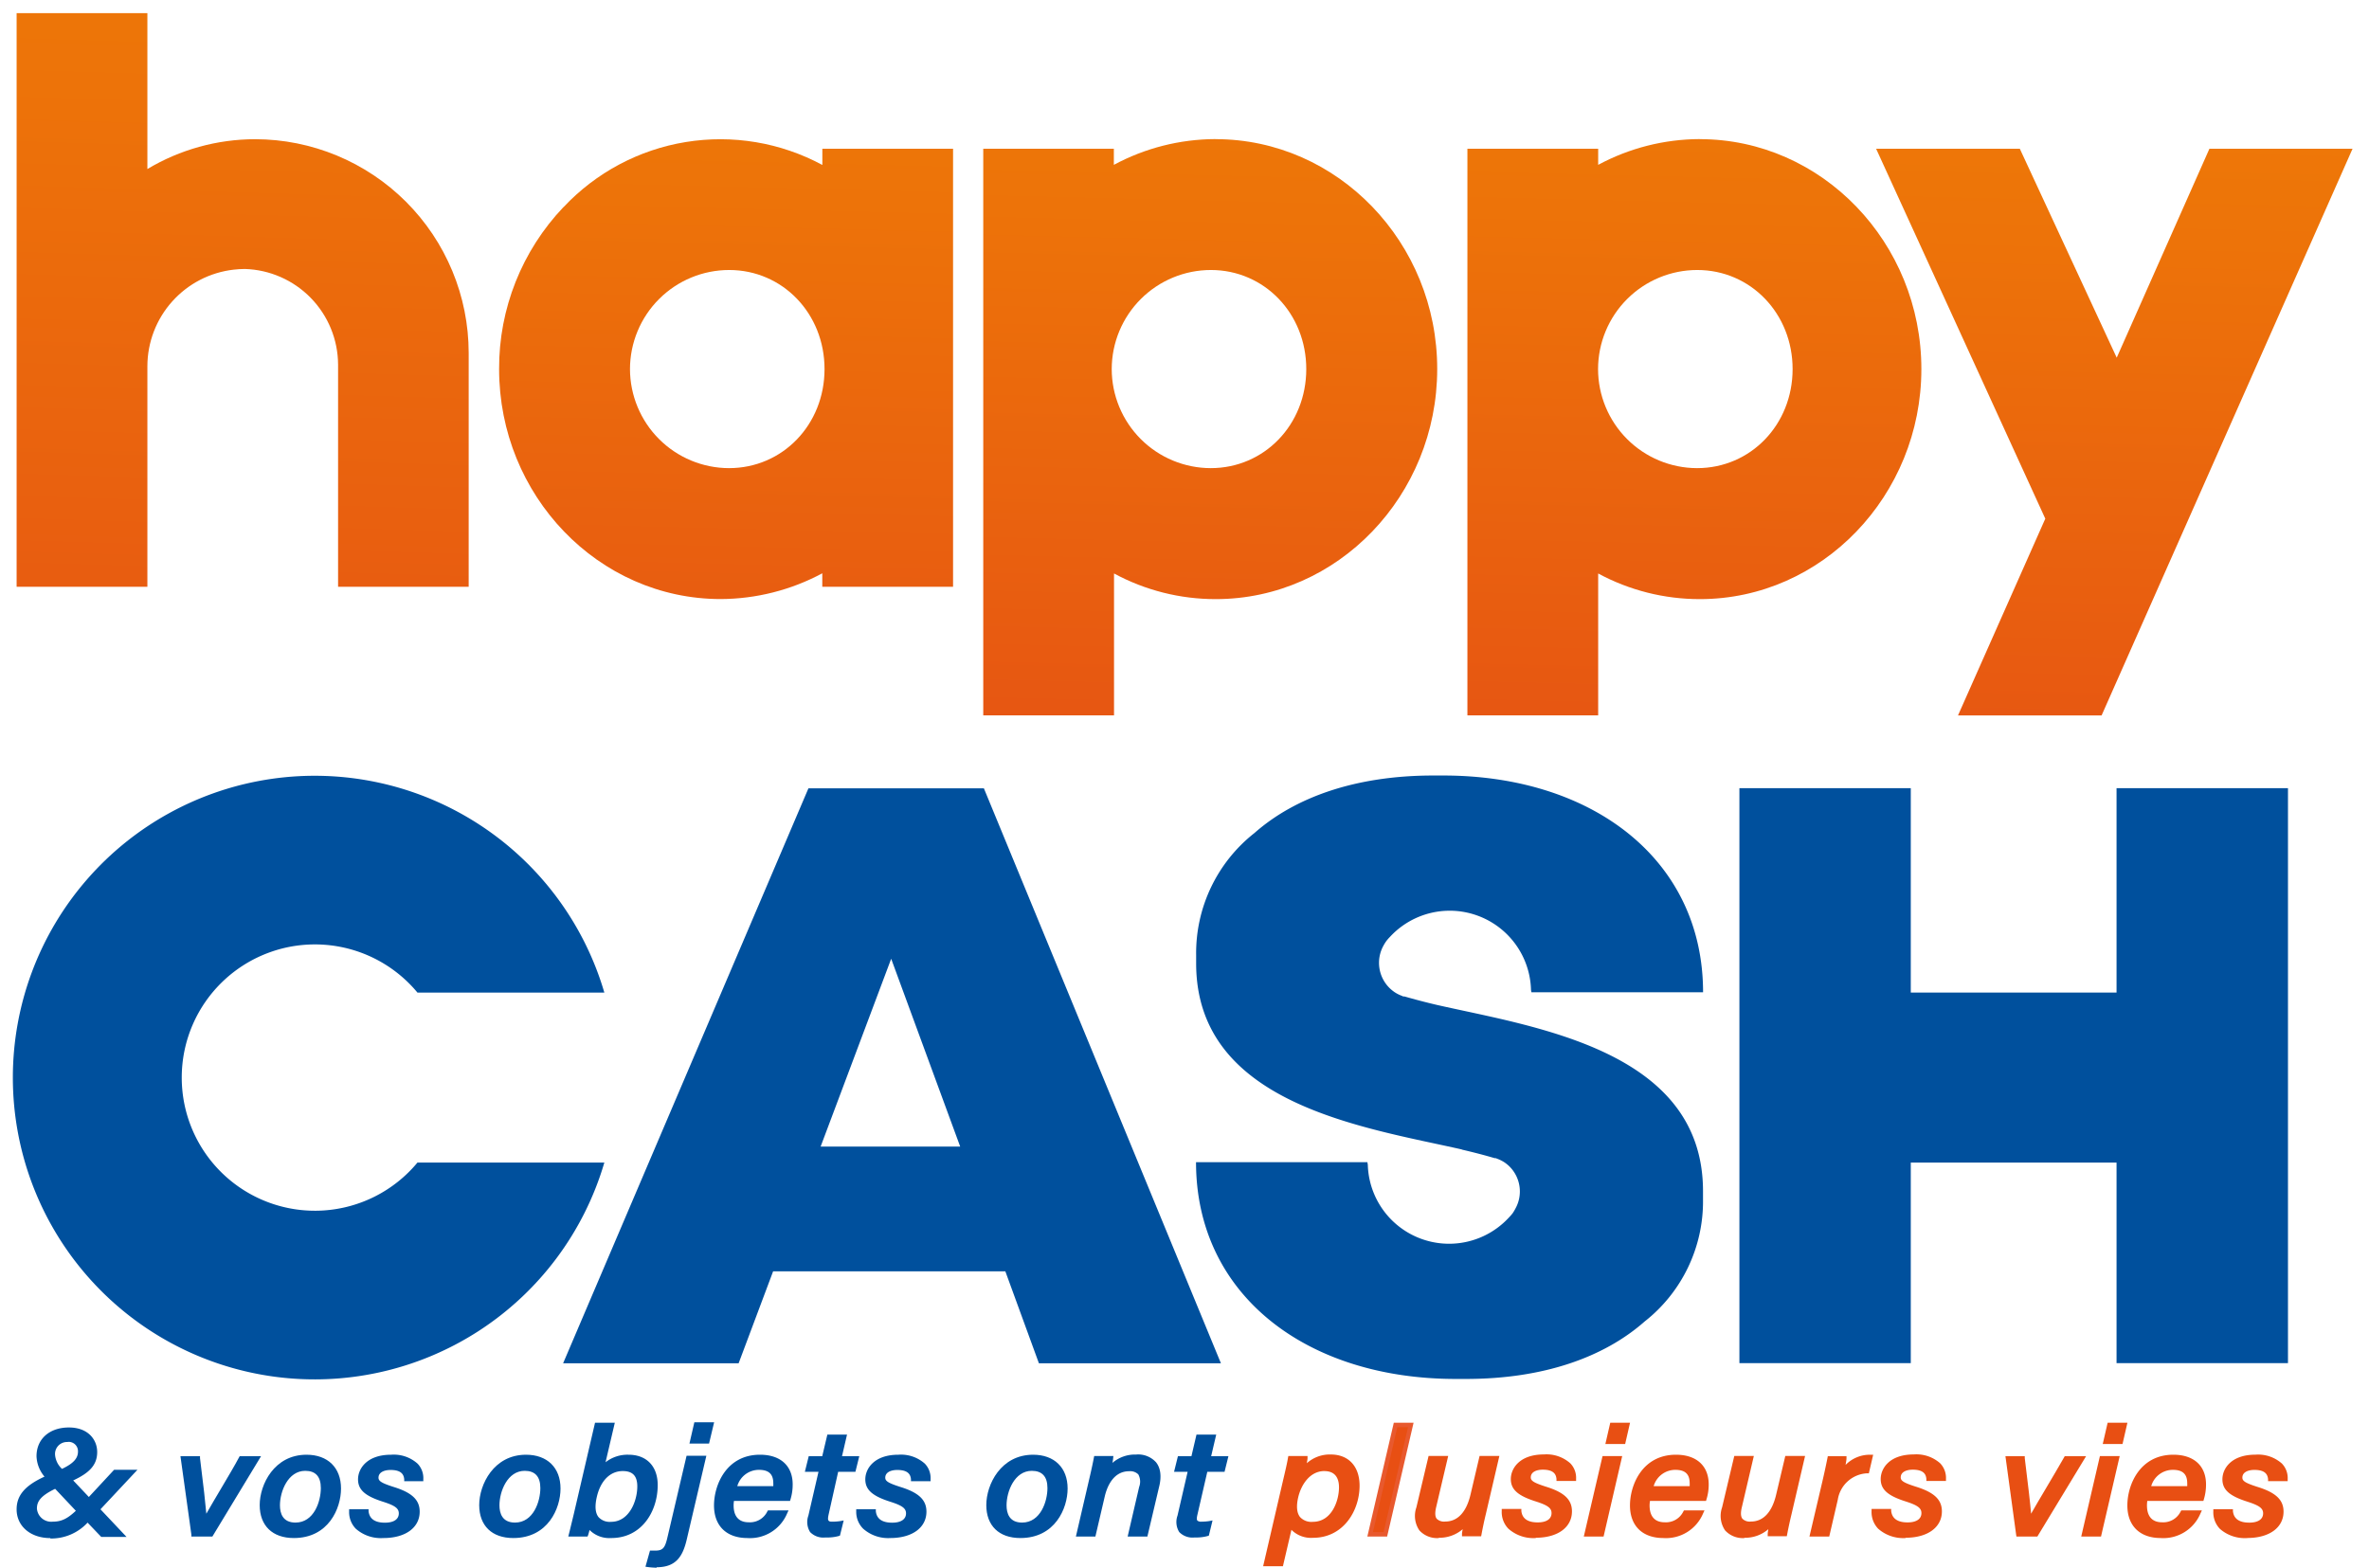
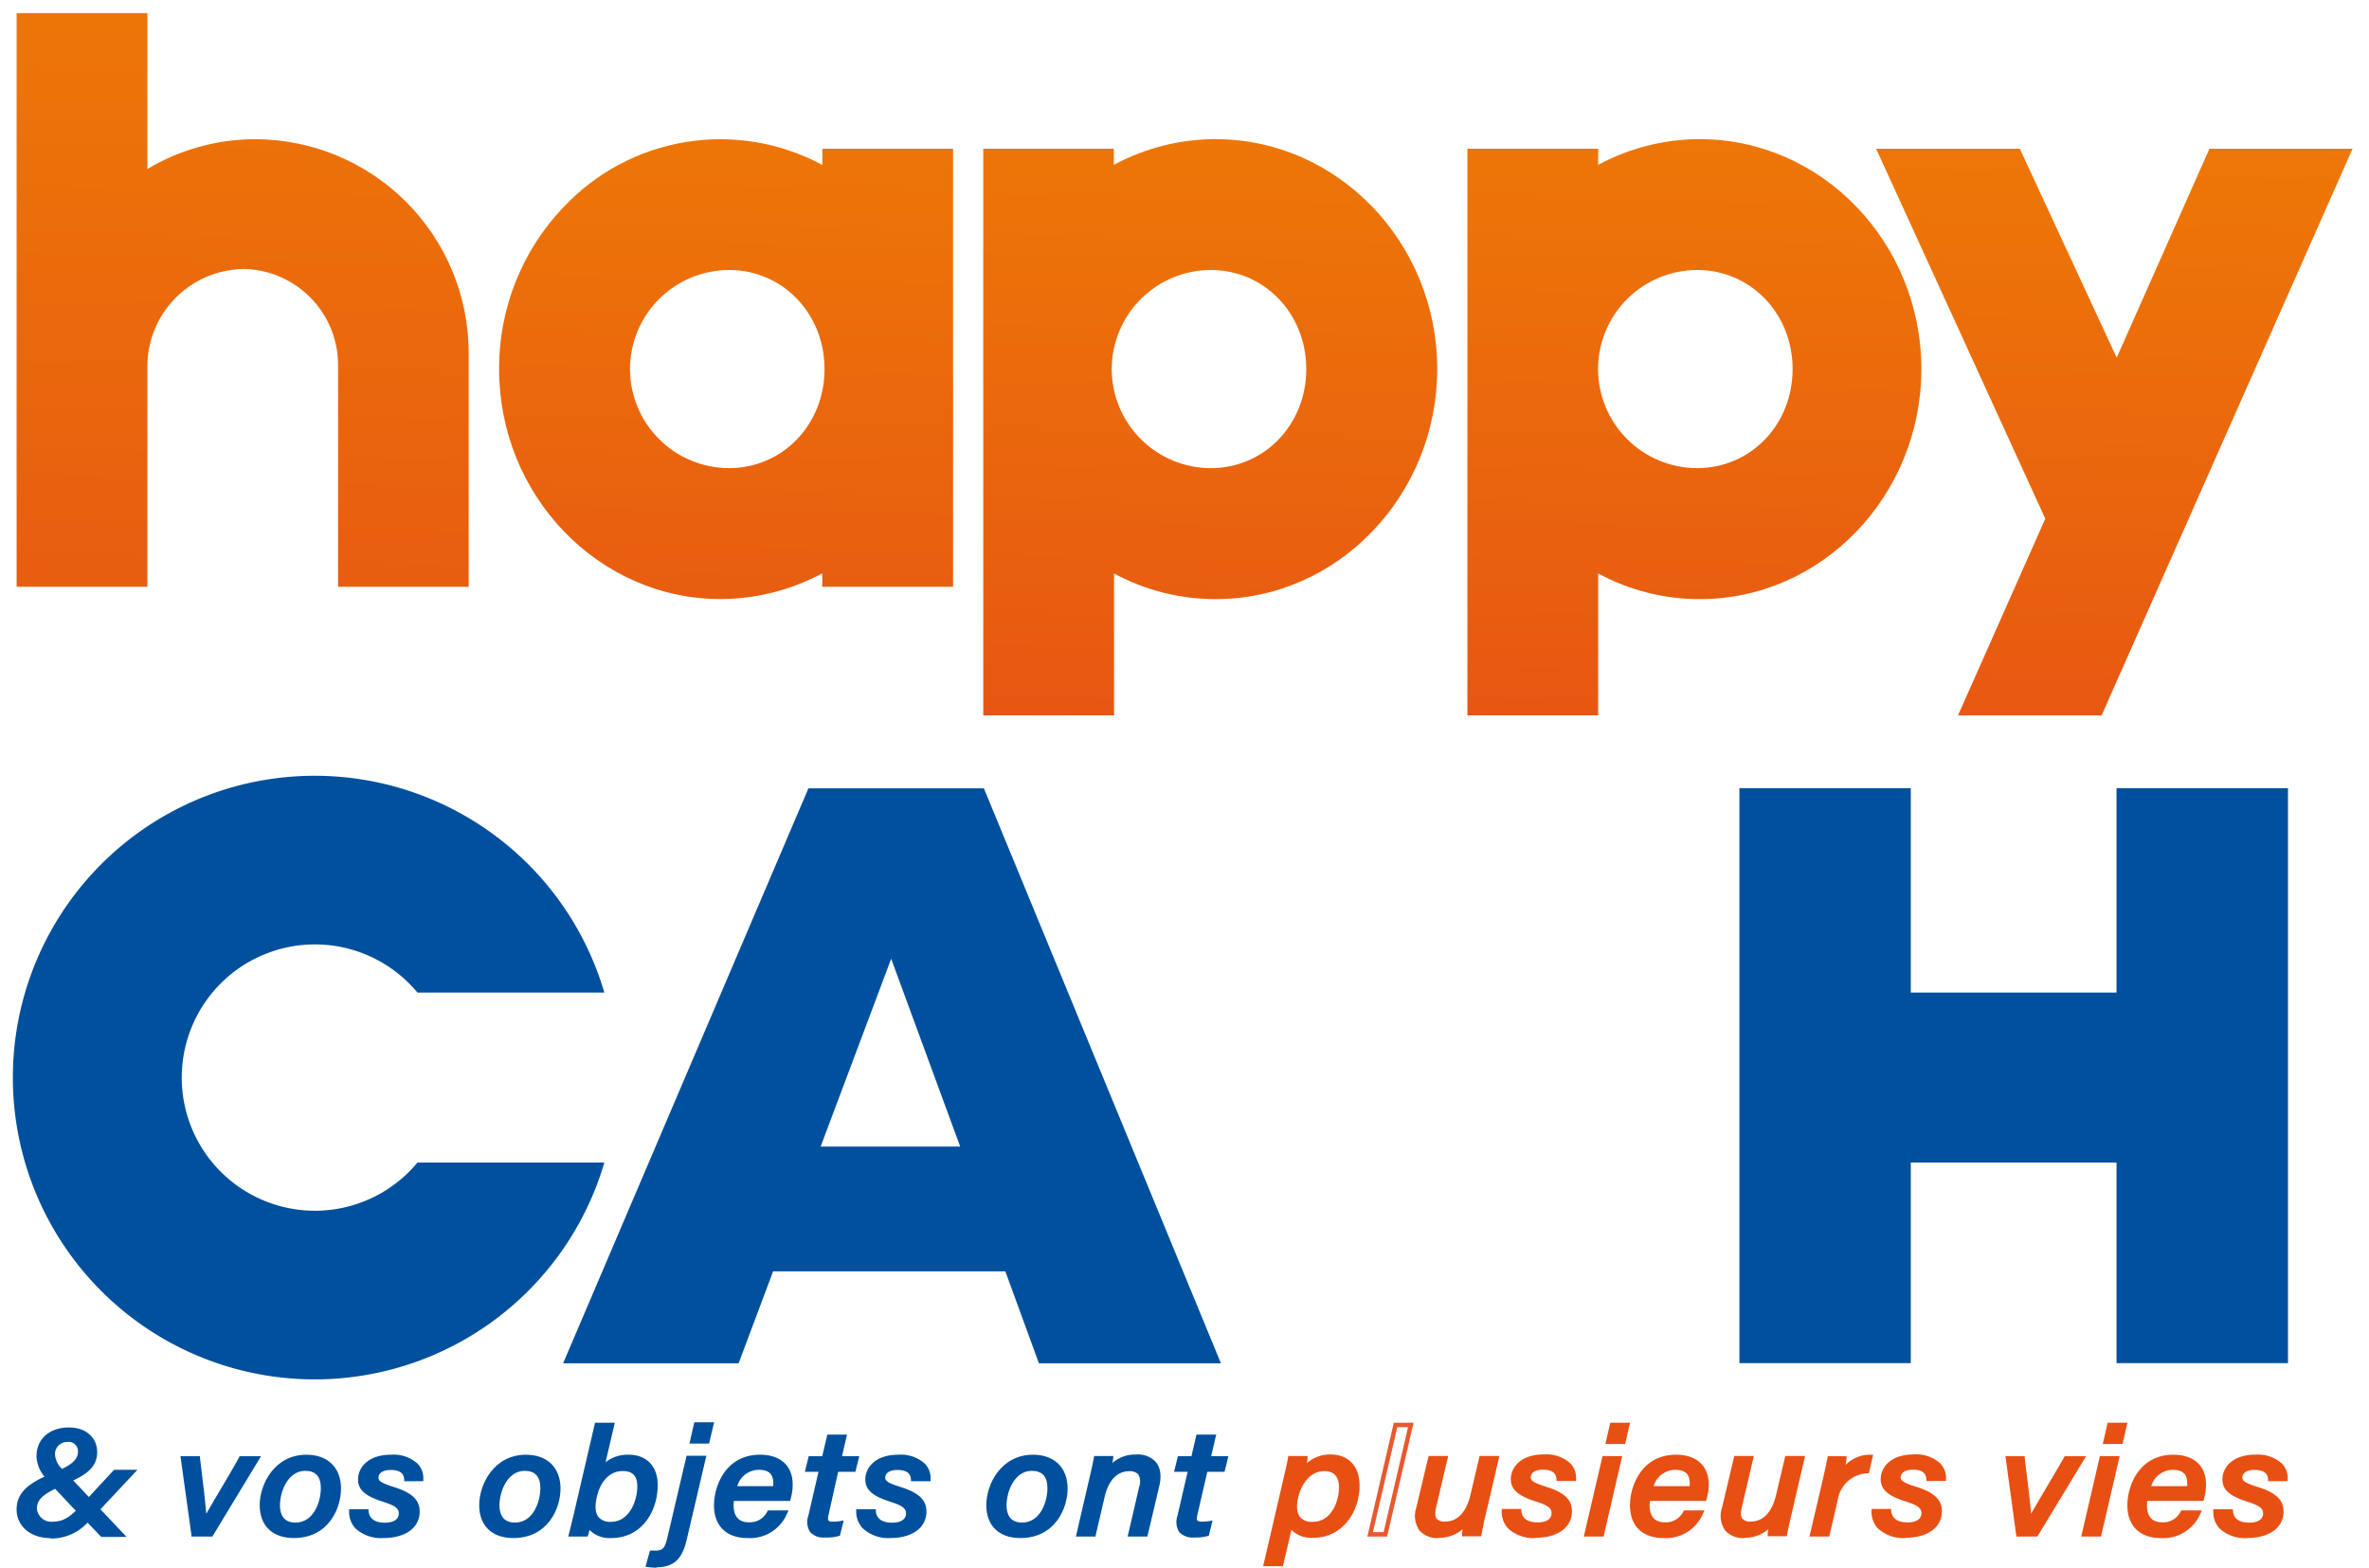
<svg xmlns="http://www.w3.org/2000/svg" xmlns:xlink="http://www.w3.org/1999/xlink" id="Calque_1" data-name="Calque 1" viewBox="0 0 411.95 272.66">
  <defs>
    <style>.cls-1{fill:none;}.cls-2{fill:#00509d;}.cls-3{clip-path:url(#clip-path);}.cls-4{fill:url(#Dégradé_sans_nom);}.cls-5{clip-path:url(#clip-path-2);}.cls-6{fill:url(#Dégradé_sans_nom_2);}.cls-7{clip-path:url(#clip-path-3);}.cls-8{fill:url(#Dégradé_sans_nom_3);}.cls-9{clip-path:url(#clip-path-4);}.cls-10{fill:url(#Dégradé_sans_nom_4);}.cls-11{clip-path:url(#clip-path-5);}.cls-12{fill:url(#Dégradé_sans_nom_5);}.cls-13{fill:#e84f13;}.cls-14{fill:#e8592e;}</style>
    <clipPath id="clip-path" transform="translate(-6.91 -75.13)">
      <path class="cls-1" d="M116.46,139.32a17.25,17.25,0,0,1,17.25-17.23h0c9.3,0,16.59,7.59,16.58,17.25s-7.3,17.21-16.61,17.21a17.26,17.26,0,0,1-17.22-17.23m-11.57-28.17A40.61,40.61,0,0,0,93.7,139.32c0,22,17.27,40,38.53,40a37.66,37.66,0,0,0,17.67-4.48v2.34h22.74V101H149.91v2.82a37.39,37.39,0,0,0-45,7.33" />
    </clipPath>
    <linearGradient id="Dégradé_sans_nom" x1="-0.14" y1="425.12" x2="1" y2="425.12" gradientTransform="matrix(-133.09, 0, 0, 133.09, 192.66, -56437.81)" gradientUnits="userSpaceOnUse">
      <stop offset="0" stop-color="#ef7e05" />
      <stop offset="0.32" stop-color="#ed7309" />
      <stop offset="0.89" stop-color="#e75712" />
      <stop offset="1" stop-color="#e65014" />
      <stop offset="1" stop-color="#e65014" />
    </linearGradient>
    <clipPath id="clip-path-2" transform="translate(-6.91 -75.13)">
      <path class="cls-1" d="M200.23,139.32a17.25,17.25,0,0,1,17.25-17.23h0c9.3,0,16.59,7.59,16.58,17.25s-7.3,17.21-16.61,17.21h0a17.25,17.25,0,0,1-17.22-17.23m18-40a37.5,37.5,0,0,0-17.63,4.48V101H177.89v98.55h22.74V174.87a37.08,37.08,0,0,0,17.7,4.46c21.21,0,38.48-18,38.5-40s-17.29-40-38.55-40Z" />
    </clipPath>
    <linearGradient id="Dégradé_sans_nom_2" x1="-0.14" y1="425.21" x2="1" y2="425.21" gradientTransform="matrix(-133.09, 0, 0, 133.09, 284.53, -56441.35)" xlink:href="#Dégradé_sans_nom" />
    <clipPath id="clip-path-3" transform="translate(-6.91 -75.13)">
      <polygon class="cls-1" points="391.11 101 374.99 137.34 358.14 101 333.15 101 362.57 165.34 347.39 199.56 372.36 199.56 416 101 391.11 101" />
    </clipPath>
    <linearGradient id="Dégradé_sans_nom_3" x1="-0.14" y1="425.36" x2="1" y2="425.36" gradientTransform="matrix(-133.05, 0, 0, 133.05, 438.03, -56443.43)" xlink:href="#Dégradé_sans_nom" />
    <clipPath id="clip-path-4" transform="translate(-6.91 -75.13)">
      <path class="cls-1" d="M9.8,77.41v99.77H32.54v-5.64c0-.31,0-4.27,0-9.31v-2.89c0-5.4,0-15.18,0-19.1V138.8a16.93,16.93,0,0,1,15-16.77,17.88,17.88,0,0,1,1.94-.12h0A16.71,16.71,0,0,1,65.7,138.54v38.64H88.41v-40.7A37.18,37.18,0,0,0,51.27,99.34a36.54,36.54,0,0,0-18.73,5.19V77.41Z" />
    </clipPath>
    <linearGradient id="Dégradé_sans_nom_4" x1="-0.13" y1="425.07" x2="1.01" y2="425.07" gradientTransform="matrix(-167.07, 0, 0, 167.07, 124.18, -70891.47)" xlink:href="#Dégradé_sans_nom" />
    <clipPath id="clip-path-5" transform="translate(-6.91 -75.13)">
      <path class="cls-1" d="M284.8,139.32a17.25,17.25,0,0,1,17.25-17.23h0c9.3,0,16.59,7.59,16.58,17.25s-7.3,17.21-16.61,17.21h0a17.25,17.25,0,0,1-17.22-17.23m17.65-40a37.5,37.5,0,0,0-17.63,4.48V101H262.08v98.55h22.74V174.87a37.08,37.08,0,0,0,17.7,4.46c21.21,0,38.49-18,38.5-40s-17.29-40-38.54-40Z" />
    </clipPath>
    <linearGradient id="Dégradé_sans_nom_5" x1="-0.14" y1="425.28" x2="1" y2="425.28" gradientTransform="matrix(-133.09, 0, 0, 133.09, 368.41, -56451.81)" xlink:href="#Dégradé_sans_nom" />
  </defs>
  <title>logo-happy-cash-carre-2021</title>
  <polygon class="cls-2" points="368.05 202.2 332.27 202.2 332.27 237.08 302.47 237.08 302.47 137.08 332.27 137.08 332.27 172.63 368.05 172.63 368.05 137.08 397.86 137.08 397.86 237.08 368.05 237.08 368.05 202.2" />
  <path class="cls-2" d="M79.5,277.33a23.16,23.16,0,1,1,0-29.57H112a52.49,52.49,0,1,0,0,29.57Z" transform="translate(-6.91 -75.13)" />
-   <path class="cls-2" d="M261.11,275.07c2.11.49,4.05,1,5.71,1.49l.06,0,.13,0,.25.1a6.4,6.4,0,0,1,1.23.61h0a6.24,6.24,0,0,1,.95.78,6.13,6.13,0,0,1,1,7.26,7.63,7.63,0,0,1-.5.84q-.3.38-.63.72a14.14,14.14,0,0,1-24.55-9.21,3.38,3.38,0,0,1-.07-.4H214.89c0,23.11,19.25,37.7,45.15,37.7l1,0,.8,0c13.44,0,24-3.76,31.07-10a26.55,26.55,0,0,0,10.14-21.22c0-.27,0-.53,0-.8s0-.42,0-.64c0-24.49-29.14-28.51-46.22-32.38-2.12-.49-4-1-5.72-1.49l-.05,0-.13,0c-.1,0-.17-.08-.26-.11a5.8,5.8,0,0,1-1.22-.61h0a6.46,6.46,0,0,1-.95-.78,6.16,6.16,0,0,1-1.05-7.27,7.52,7.52,0,0,1,.51-.83,7.33,7.33,0,0,1,.63-.73,14.14,14.14,0,0,1,24.55,9.22,2.92,2.92,0,0,1,.07.39h29.85c0-23.1-19.25-37.7-45.15-37.7l-1,0-.79,0c-13.44,0-24,3.76-31.07,10a26.57,26.57,0,0,0-10.14,21.22c0,.28,0,.54,0,.81s0,.42,0,.63c0,24.5,29.14,28.51,46.22,32.38" transform="translate(-6.91 -75.13)" />
  <path class="cls-2" d="M181.73,296.24H141.35l-6,16H104.83l42.66-100H178l41.22,100H187.57Zm-7.85-21.69-12-32.67-12.27,32.67Z" transform="translate(-6.91 -75.13)" />
  <g class="cls-3">
    <rect class="cls-4" x="92.06" y="98.72" width="82.23" height="81.23" transform="translate(-16.87 193.27) rotate(-88.34)" />
  </g>
  <g class="cls-5">
    <rect class="cls-6" x="166.14" y="108.55" width="102.44" height="81.81" transform="translate(54.76 287.27) rotate(-88.34)" />
  </g>
  <g class="cls-7">
    <rect class="cls-8" x="324.12" y="107.44" width="100.92" height="85.67" transform="translate(206.6 445.21) rotate(-88.34)" />
  </g>
  <g class="cls-9">
    <rect class="cls-10" x="-1.9" y="86.56" width="102.01" height="81.47" transform="translate(-86.47 97.56) rotate(-88.34)" />
  </g>
  <g class="cls-11">
    <rect class="cls-12" x="250.34" y="108.55" width="102.44" height="81.81" transform="translate(136.51 371.42) rotate(-88.34)" />
  </g>
  <path class="cls-2" d="M29.93,331.07l-6.17,6.59c-2.48,2.62-4.19,4.59-8.09,4.59-3.37,0-5.49-2-5.49-4.64s1.94-4.39,6.37-6.06c2.84-1.13,4.39-2.24,4.39-3.93a2,2,0,0,0-2.15-2.08,2.47,2.47,0,0,0-2.6,2.55A4.51,4.51,0,0,0,18,331.3L28,342H24.68l-9.13-9.58a6.23,6.23,0,0,1-1.91-4c0-2.63,1.9-4.66,5.25-4.66,3,0,4.54,1.86,4.54,3.89,0,2.49-1.82,3.78-5.63,5.32s-4.88,2.71-4.88,4.44A2.86,2.86,0,0,0,16.07,340c2.08,0,3.42-.93,6-3.73l4.83-5.21Z" transform="translate(-6.91 -75.13)" />
  <path class="cls-2" d="M15.67,342.64c-3.45,0-5.87-2.07-5.87-5,0-2.41,1.43-4.13,4.85-5.69a5.78,5.78,0,0,1-1.39-3.55c0-3,2.26-5,5.63-5s4.92,2.15,4.92,4.27c0,2.33-1.45,3.67-4.17,4.94l2.72,2.88,4.39-4.73h4.06l-6.43,6.87,4.54,4.81h-4.4l-2.38-2.49a8.61,8.61,0,0,1-6.47,2.76m-.52-10.11c-3.27,1.45-4.58,2.94-4.58,5.08,0,2.55,2,4.26,5.1,4.26a7.85,7.85,0,0,0,6-2.55l-1-1a6.36,6.36,0,0,1-4.57,2.1,3.22,3.22,0,0,1-3.53-3c0-1.65.91-2.8,3.38-4l-.65-.68-.12-.13m9.69,9.07h2.3l-3.28-3.48-.09.09-1.08,1.13Zm-8.37-7.68c-2.61,1.26-3.17,2.25-3.17,3.44a2.49,2.49,0,0,0,2.77,2.27c1.42,0,2.47-.45,4-1.89Zm4.72,3.84,1,1c.34-.34.69-.71,1.05-1.09l.12-.13-1-1c-.42.45-.81.86-1.18,1.22m-4-4.18,3.45,3.63c.35-.35.73-.75,1.15-1.19l0,0-2.94-3.11c-.3.14-.62.27-.95.4l-.74.31m5.68,2.4,1,1,5.19-5.55h-2Zm-7-3.77.75.78,1-.43.68-.28-.67-.71-.05-.05-.92.39-.8.3m2.46-1,.72.78c2.93-1.35,4-2.53,4-4.35s-1.28-3.5-4.15-3.5S14,325.77,14,328.37a5.23,5.23,0,0,0,1.35,3.24l1-.42.63-.26a4.3,4.3,0,0,1-1.25-2.84,2.87,2.87,0,0,1,3-2.93,2.37,2.37,0,0,1,2.54,2.46c0,1.64-1.3,2.71-3,3.55m.43-5.24a2.08,2.08,0,0,0-2.22,2.16,3.75,3.75,0,0,0,1.21,2.51c2-.94,2.78-1.85,2.78-3a1.62,1.62,0,0,0-1.77-1.69" transform="translate(-6.91 -75.13)" />
  <path class="cls-2" d="M41.35,328.78c.71,5.67,1.11,9.26,1.19,10.94h0c.7-1.52,4.3-7.34,6.33-10.94h2.8L43.62,342H40.53l-1.8-13.2Z" transform="translate(-6.91 -75.13)" />
  <path class="cls-2" d="M43.84,342.37H40.19l0-.33L38.29,328.4h3.4l0,.33c.6,4.77.94,7.82,1.1,9.67.65-1.16,1.65-2.84,2.69-4.6s2.2-3.7,3-5.21l.11-.19h3.71Zm-3-.77h2.55L51,329.16h-1.9c-.83,1.48-1.91,3.3-2.94,5-1.47,2.48-2.86,4.83-3.26,5.69l-.11.22H42.2l0-.36c-.07-1.53-.42-4.7-1.15-10.58H39.16Z" transform="translate(-6.91 -75.13)" />
  <path class="cls-2" d="M65.8,334c0,3.41-2.14,8.22-7.82,8.22-3.61,0-5.54-2.06-5.54-5.34,0-3.64,2.46-8.38,7.75-8.38,3.35,0,5.61,1.92,5.61,5.5m-10.62,2.87c0,2.13,1.09,3.37,3.09,3.37,3.33,0,4.79-3.7,4.79-6.37,0-2.13-1-3.39-3.1-3.39-3.22,0-4.78,3.7-4.78,6.39" transform="translate(-6.91 -75.13)" />
  <path class="cls-2" d="M58,342.63c-3.71,0-5.93-2.15-5.93-5.73s2.53-8.76,8.14-8.76c3.7,0,6,2.25,6,5.88,0,3.46-2.18,8.61-8.2,8.61m2.21-13.72c-5.37,0-7.37,4.9-7.37,8s1.88,5,5.16,5c5.46,0,7.44-4.69,7.44-7.84s-2-5.11-5.23-5.11m-1.93,11.74c-2.17,0-3.46-1.41-3.46-3.76,0-2.81,1.6-6.77,5.16-6.77,2.24,0,3.48,1.34,3.48,3.77,0,2.61-1.41,6.76-5.18,6.76m1.7-9.76c-3,0-4.4,3.58-4.4,6,0,1.37.47,3,2.7,3,3.22,0,4.41-3.68,4.41-6,0-2-.91-3-2.71-3" transform="translate(-6.91 -75.13)" />
  <path class="cls-2" d="M70.7,338c.15,1.32,1,2.34,3.22,2.34,1.86,0,2.8-.83,2.8-2s-.91-1.71-2.93-2.36c-3.18-1-4.15-2-4.15-3.55,0-2.11,1.79-3.9,5.36-3.9,3.82,0,5.31,1.91,5.24,3.84H77.55c-.09-.88-.55-2-2.76-2-1.41,0-2.47.61-2.47,1.74,0,.89.81,1.29,2.81,1.94,3.12,1,4.35,2.12,4.35,4,0,2.7-2.46,4.2-5.92,4.2-3.73,0-5.6-1.72-5.55-4.24Z" transform="translate(-6.91 -75.13)" />
  <path class="cls-2" d="M73.56,342.63A6.57,6.57,0,0,1,68.77,341,4.14,4.14,0,0,1,67.62,338v-.38H71l0,.34c.15,1.33,1.11,2,2.84,2,1.54,0,2.42-.59,2.42-1.62,0-.86-.65-1.35-2.67-2-3.18-1-4.42-2.09-4.42-3.92s1.51-4.28,5.75-4.28a6.19,6.19,0,0,1,4.6,1.55,3.61,3.61,0,0,1,1,2.69v.37H77.2l0-.35c-.08-.75-.42-1.61-2.38-1.61-1,0-2.09.35-2.09,1.35,0,.59.55.93,2.55,1.58,3.28,1,4.61,2.28,4.61,4.32,0,2.78-2.47,4.59-6.3,4.59m-5.16-4.25a3.26,3.26,0,0,0,.92,2.12,5.83,5.83,0,0,0,4.24,1.36c3.42,0,5.54-1.46,5.54-3.82,0-1.38-.69-2.52-4.08-3.59-1.92-.63-3.09-1.09-3.09-2.31S73.05,330,74.79,330s2.81.66,3.09,2h2a2.87,2.87,0,0,0-.8-1.76,5.52,5.52,0,0,0-4-1.31c-3,0-5,1.38-5,3.51,0,1.22.65,2.18,3.88,3.19,2.08.66,3.2,1.29,3.2,2.72,0,1.15-.83,2.39-3.18,2.39-2.57,0-3.33-1.34-3.55-2.34Z" transform="translate(-6.91 -75.13)" />
  <path class="cls-2" d="M104,334c0,3.41-2.14,8.22-7.83,8.22-3.61,0-5.54-2.06-5.54-5.34,0-3.64,2.46-8.38,7.76-8.38,3.35,0,5.61,1.92,5.61,5.5m-10.62,2.87c0,2.13,1.09,3.37,3.08,3.37,3.34,0,4.79-3.7,4.79-6.37,0-2.13-1-3.39-3.1-3.39-3.22,0-4.77,3.7-4.77,6.39" transform="translate(-6.91 -75.13)" />
  <path class="cls-2" d="M96.16,342.63c-3.71,0-5.92-2.15-5.92-5.73s2.53-8.76,8.14-8.76c3.69,0,6,2.25,6,5.88,0,3.46-2.19,8.61-8.21,8.61m2.22-13.72c-5.37,0-7.37,4.9-7.37,8s1.88,5,5.15,5c5.46,0,7.44-4.69,7.44-7.84s-1.95-5.11-5.22-5.11m-1.93,11.74c-2.17,0-3.47-1.41-3.47-3.76,0-2.81,1.6-6.77,5.16-6.77,2.25,0,3.48,1.34,3.48,3.77,0,2.61-1.4,6.76-5.17,6.76m1.69-9.76c-3,0-4.39,3.58-4.39,6,0,1.37.47,3,2.7,3,3.21,0,4.41-3.68,4.41-6,0-2-.92-3-2.72-3" transform="translate(-6.91 -75.13)" />
  <path class="cls-2" d="M110.69,323h2.65l-1.8,7.7a5.69,5.69,0,0,1,4.64-2.15c3,0,4.68,1.88,4.68,4.9,0,4.11-2.43,8.82-7.68,8.82-2.16,0-3.41-.87-3.9-1.95-.15.6-.35,1.38-.47,1.69h-2.59c.17-.67.48-1.92.86-3.49Zm7.41,10.68c0-2-.95-3-2.91-3-2.6,0-4.28,2.09-4.89,4.84-.67,3,.19,4.75,2.86,4.75,3.42,0,4.94-3.78,4.94-6.54" transform="translate(-6.91 -75.13)" />
  <path class="cls-2" d="M113.17,342.63a4.84,4.84,0,0,1-3.74-1.4c-.09.34-.18.69-.25.88l-.1.26h-3.35l.29-1.16c.17-.71.41-1.68.68-2.81l3.68-15.82h3.44l-1.61,6.87a6.16,6.16,0,0,1,4-1.31c3.13,0,5.07,2,5.07,5.28,0,4.58-2.78,9.21-8.08,9.21m-4-3.51.46,1c.5,1.1,1.79,1.73,3.54,1.73,4.8,0,7.31-4.24,7.31-8.44,0-2.87-1.57-4.51-4.3-4.51a5.3,5.3,0,0,0-4.34,2l-1.06,1.34,2.07-8.89H111l-3.54,15.23c-.27,1.14-.51,2.11-.69,2.81l-.05.21h1.83c.1-.36.25-.92.37-1.4Zm4,1.46a3.38,3.38,0,0,1-2.78-1.11c-.71-.89-.87-2.28-.46-4.11.72-3.22,2.69-5.14,5.27-5.14,2.16,0,3.3,1.19,3.3,3.43,0,2.88-1.66,6.93-5.33,6.93m2-9.6c-2.2,0-3.88,1.7-4.52,4.55-.36,1.59-.25,2.76.31,3.46a2.64,2.64,0,0,0,2.18.82c3.14,0,4.56-3.6,4.56-6.16,0-1.82-.8-2.67-2.53-2.67" transform="translate(-6.91 -75.13)" />
  <path class="cls-2" d="M129.26,328.78,126,342.83c-.71,3-1.87,4.58-4.87,4.58a12.78,12.78,0,0,1-1.46-.11l.59-2.07a5.07,5.07,0,0,0,.66,0c1.64,0,2-.78,2.47-2.66l3.25-13.83Zm-2-2.89L128,323h2.65l-.68,2.92Z" transform="translate(-6.91 -75.13)" />
  <path class="cls-2" d="M121.1,347.79a13.21,13.21,0,0,1-1.51-.11l-.44-.06.79-2.81.33,0c.22,0,.42,0,.62,0,1.35,0,1.68-.54,2.1-2.37l3.31-14.12h3.44l-3.4,14.52c-.68,2.92-1.83,4.87-5.24,4.87m-1-.82a9.66,9.66,0,0,0,1,0c2.58,0,3.76-1.12,4.5-4.27l3.18-13.59h-1.87l-3.17,13.54c-.44,1.89-.92,3.11-3.23,2.94Zm10.11-20.69H126.8l.85-3.7h3.44Zm-2.48-.77h1.87l.49-2.16h-1.86Z" transform="translate(-6.91 -75.13)" />
  <path class="cls-2" d="M134.25,335.8a7.14,7.14,0,0,0-.12,1.16c0,2.07,1.05,3.32,3,3.32a3.75,3.75,0,0,0,3.55-2.08h2.76c-.92,2-2.71,4-6.59,4-3.69,0-5.42-2.19-5.42-5.28,0-3.67,2.2-8.44,7.65-8.44,4,0,5.3,2.33,5.3,4.79a8.21,8.21,0,0,1-.37,2.49Zm7.51-1.77a3.58,3.58,0,0,0,.09-.89c0-1.67-.86-2.7-2.87-2.7s-3.62,1.31-4.31,3.59Z" transform="translate(-6.91 -75.13)" />
  <path class="cls-2" d="M136.88,342.63c-3.64,0-5.81-2.12-5.81-5.67s2.14-8.82,8-8.82c3.56,0,5.68,1.93,5.68,5.17a8.8,8.8,0,0,1-.38,2.6l-.08.27h-9.75a5.12,5.12,0,0,0-.06.78c0,1.34.46,2.93,2.64,2.93a3.36,3.36,0,0,0,3.22-1.88l.11-.19h3.58l-.25.54a7,7,0,0,1-6.94,4.27m2.23-13.72c-5.33,0-7.27,4.81-7.27,8s1.84,4.9,5,4.9a6.21,6.21,0,0,0,6-3.27h-1.92a4.1,4.1,0,0,1-3.77,2.07c-2.13,0-3.41-1.38-3.41-3.7a7.83,7.83,0,0,1,.11-1.16l0-.33.34-.06h9.5a7.66,7.66,0,0,0,.28-2.1c0-1.65-.64-4.4-4.92-4.4m3,5.5h-7.91l.14-.49c.76-2.49,2.42-3.86,4.68-3.86,2.1,0,3.25,1.09,3.25,3.08a4.67,4.67,0,0,1-.09,1Zm-6.86-.76h6.23a4.92,4.92,0,0,0,0-.51c0-1.58-.79-2.32-2.49-2.32a3.91,3.91,0,0,0-3.77,2.83" transform="translate(-6.91 -75.13)" />
  <path class="cls-2" d="M147.84,328.78h2.36l.88-3.76h2.64l-.87,3.76h3l-.48,1.94h-3l-1.78,7.73c-.27,1.14-.19,1.71,1,1.71a8.5,8.5,0,0,0,1.4-.11l-.46,1.86a7.17,7.17,0,0,1-2.13.23c-2.43,0-3.1-1.11-2.59-3.33l1.87-8.09h-2.36Z" transform="translate(-6.91 -75.13)" />
  <path class="cls-2" d="M150.44,342.53a3.2,3.2,0,0,1-2.66-.94,3.29,3.29,0,0,1-.3-2.86l1.76-7.62h-2.37l.67-2.71h2.35l.89-3.76h3.42l-.87,3.76h3l-.67,2.71h-3L151,338.54c-.08.37-.18.89,0,1.07s.33.17.71.17a9,9,0,0,0,1.33-.1l.58-.11-.65,2.64-.21.07a7.56,7.56,0,0,1-2.24.25m-2.59-12.19h2.35l-2,8.56a2.64,2.64,0,0,0,.16,2.22,2.54,2.54,0,0,0,2.06.64,7.35,7.35,0,0,0,1.81-.16l.27-1.1a7.75,7.75,0,0,1-.89,0,1.59,1.59,0,0,1-1.31-.46,1.93,1.93,0,0,1-.1-1.71l1.84-8h3l.29-1.18h-3l.87-3.76h-1.85l-.89,3.76h-2.36Z" transform="translate(-6.91 -75.13)" />
  <path class="cls-2" d="M158.88,338c.14,1.32,1.05,2.34,3.22,2.34,1.86,0,2.8-.83,2.8-2S164,336.62,162,336c-3.18-1-4.16-2-4.16-3.55,0-2.11,1.8-3.9,5.37-3.9,3.82,0,5.31,1.91,5.24,3.84h-2.69c-.09-.88-.55-2-2.77-2-1.4,0-2.46.61-2.46,1.74,0,.89.81,1.29,2.81,1.94,3.12,1,4.35,2.12,4.35,4,0,2.7-2.46,4.2-5.92,4.2-3.73,0-5.6-1.72-5.55-4.24Z" transform="translate(-6.91 -75.13)" />
  <path class="cls-2" d="M161.74,342.63A6.55,6.55,0,0,1,157,341,4.14,4.14,0,0,1,155.8,338v-.38h3.41l0,.34c.14,1.33,1.1,2,2.84,2,1.53,0,2.41-.59,2.41-1.62,0-.86-.64-1.35-2.66-2-3.18-1-4.42-2.09-4.42-3.92s1.51-4.28,5.75-4.28a6.22,6.22,0,0,1,4.6,1.55,3.63,3.63,0,0,1,1,2.69v.37h-3.41l0-.35c-.08-.75-.42-1.61-2.39-1.61-1,0-2.08.35-2.08,1.35,0,.59.55.93,2.55,1.58,3.28,1,4.61,2.28,4.61,4.32,0,2.78-2.47,4.59-6.3,4.59m-5.16-4.25a3.21,3.21,0,0,0,.92,2.12,5.83,5.83,0,0,0,4.24,1.36c3.41,0,5.54-1.46,5.54-3.82,0-1.38-.7-2.52-4.08-3.59-1.92-.62-3.09-1.09-3.09-2.31S161.23,330,163,330s2.82.66,3.1,2h2a2.84,2.84,0,0,0-.8-1.76,5.52,5.52,0,0,0-4-1.31c-3,0-5,1.38-5,3.51,0,1.22.65,2.18,3.88,3.19,2.08.66,3.2,1.29,3.2,2.72,0,1.15-.84,2.39-3.18,2.39-2.57,0-3.34-1.34-3.55-2.34Z" transform="translate(-6.91 -75.13)" />
  <path class="cls-2" d="M192.16,334c0,3.41-2.13,8.22-7.82,8.22-3.61,0-5.54-2.06-5.54-5.34,0-3.64,2.46-8.38,7.76-8.38,3.34,0,5.6,1.92,5.6,5.5m-10.62,2.87c0,2.13,1.1,3.37,3.09,3.37,3.34,0,4.79-3.7,4.79-6.37,0-2.13-1-3.39-3.1-3.39-3.22,0-4.78,3.7-4.78,6.39" transform="translate(-6.91 -75.13)" />
  <path class="cls-2" d="M184.34,342.63c-3.71,0-5.92-2.15-5.92-5.73s2.52-8.76,8.14-8.76c3.69,0,6,2.25,6,5.88,0,3.46-2.19,8.61-8.21,8.61m2.22-13.72c-5.37,0-7.38,4.9-7.38,8s1.88,5,5.16,5c5.46,0,7.44-4.69,7.44-7.84s-1.95-5.11-5.22-5.11m-1.93,11.74c-2.17,0-3.47-1.41-3.47-3.76,0-2.81,1.6-6.77,5.16-6.77,2.25,0,3.48,1.34,3.48,3.77,0,2.61-1.4,6.76-5.17,6.76m1.69-9.76c-3,0-4.39,3.58-4.39,6,0,1.37.47,3,2.7,3,3.21,0,4.41-3.68,4.41-6,0-2-.92-3-2.72-3" transform="translate(-6.91 -75.13)" />
  <path class="cls-2" d="M196.72,332.13c.26-1.14.51-2.25.73-3.35H200c0,.41-.31,1.79-.41,2.14a5.46,5.46,0,0,1,4.78-2.4c2.79,0,4.5,1.48,3.61,5.26l-1.9,8.2h-2.64l1.89-8.15c.45-1.9,0-3.21-2.12-3.21-2.54,0-4,2.07-4.62,4.72L197.08,342h-2.65Z" transform="translate(-6.91 -75.13)" />
  <path class="cls-2" d="M206.43,342.37H203l2-8.63a2.61,2.61,0,0,0-.15-2.18,2,2,0,0,0-1.59-.55c-2.8,0-3.87,2.77-4.25,4.42l-1.62,6.94H194l2.48-10.69c.23-1,.45-2,.64-3l.06-.31h3.34l-.05.42c0,.16-.06.45-.12.77a6,6,0,0,1,4.11-1.45,4.18,4.18,0,0,1,3.48,1.35c.79,1,1,2.47.5,4.38ZM204,341.6h1.84l1.84-7.91c.39-1.67.27-2.92-.36-3.72a3.47,3.47,0,0,0-2.88-1.06,5.13,5.13,0,0,0-4.47,2.23L198.63,333l.63-2.18c.07-.25.24-1.09.34-1.65h-1.84c-.18.89-.38,1.78-.58,2.68l-.09.38-2.18,9.38h1.86l1.48-6.35c.76-3.23,2.53-5,5-5a2.62,2.62,0,0,1,2.19.85,3.28,3.28,0,0,1,.3,2.83Z" transform="translate(-6.91 -75.13)" />
  <path class="cls-2" d="M212,328.78h2.35l.89-3.76h2.64l-.88,3.76h3l-.48,1.94h-3l-1.78,7.73c-.26,1.14-.19,1.71,1,1.71a8.34,8.34,0,0,0,1.4-.11l-.46,1.86a7.14,7.14,0,0,1-2.12.23c-2.43,0-3.11-1.11-2.6-3.33l1.87-8.09h-2.36Z" transform="translate(-6.91 -75.13)" />
  <path class="cls-2" d="M214.64,342.53a3.21,3.21,0,0,1-2.67-.94,3.29,3.29,0,0,1-.3-2.86l1.76-7.62h-2.36l.67-2.71h2.35l.88-3.76h3.43l-.88,3.76h3l-.67,2.71h-3l-1.71,7.43c-.09.37-.19.89,0,1.07a1,1,0,0,0,.71.17,9,9,0,0,0,1.33-.1l.58-.11-.64,2.64-.21.07a7.56,7.56,0,0,1-2.24.25M212,330.34h2.35l-2,8.56a2.61,2.61,0,0,0,.15,2.22,2.57,2.57,0,0,0,2.07.64,7.44,7.44,0,0,0,1.81-.16l.26-1.1a7.75,7.75,0,0,1-.89,0,1.61,1.61,0,0,1-1.31-.46,2,2,0,0,1-.1-1.71l1.85-8h3l.29-1.18h-3l.87-3.76h-1.85l-.88,3.76h-2.37Z" transform="translate(-6.91 -75.13)" />
  <path class="cls-13" d="M231.26,340.33l-1.6,6.82H227l3.38-14.49c.42-1.8.7-3.05.84-3.88h2.62c0,.29-.25,1.43-.41,2.18a5.71,5.71,0,0,1,4.84-2.44c2.93,0,4.62,2,4.62,5,0,4.27-2.72,8.68-7.7,8.68-2.26,0-3.46-1-3.94-1.91m8.87-6.53c0-2.13-1.1-3.2-2.9-3.2-2.59,0-4.35,2.31-4.94,4.85-.65,2.77.07,4.74,2.91,4.74,3.39,0,4.93-3.61,4.93-6.39" transform="translate(-6.91 -75.13)" />
  <path class="cls-13" d="M230,347.53h-3.44l3.48-15c.43-1.82.7-3,.84-3.85l.06-.32h3.34l0,.4c0,.15-.06.48-.13.86a6,6,0,0,1,4.18-1.52c3.09,0,5,2.08,5,5.42,0,4.39-2.84,9.07-8.09,9.07a4.82,4.82,0,0,1-3.76-1.39Zm-2.48-.77h1.87l1.76-7.54.48.94c.26.51,1.13,1.7,3.6,1.7,4.76,0,7.32-4.28,7.32-8.3,0-2.92-1.58-4.65-4.24-4.65a5.3,5.3,0,0,0-4.53,2.28l-1.06,1.47.38-1.78c.15-.72.27-1.33.34-1.72h-1.86c-.15.82-.41,2-.79,3.59Zm7.71-6.18a3.41,3.41,0,0,1-2.83-1.14c-.72-.9-.87-2.28-.46-4.08.56-2.37,2.28-5.14,5.32-5.14,2.09,0,3.28,1.3,3.28,3.58,0,3.29-1.86,6.78-5.31,6.78m2-9.6c-2.59,0-4.08,2.46-4.57,4.56-.36,1.54-.25,2.72.31,3.43a2.68,2.68,0,0,0,2.23.84c3.31,0,4.55-3.69,4.55-6,0-1.84-.87-2.82-2.52-2.82" transform="translate(-6.91 -75.13)" />
-   <polygon class="cls-13" points="238.25 266.85 242.68 247.84 245.33 247.84 240.9 266.85 238.25 266.85" />
  <path class="cls-14" d="M248.12,342.37h-3.44l4.6-19.79h3.44Zm-2.47-.77h1.86l4.25-18.25h-1.87Z" transform="translate(-6.91 -75.13)" />
  <path class="cls-13" d="M264.91,338.45c-.29,1.18-.56,2.47-.76,3.53h-2.6a19.64,19.64,0,0,1,.4-2.18,5.55,5.55,0,0,1-4.82,2.44c-2.66,0-4.34-1.44-3.55-4.82l2-8.64h2.62l-2,8.38c-.4,1.64-.28,3,1.93,3s3.95-1.46,4.78-5l1.51-6.39h2.65Z" transform="translate(-6.91 -75.13)" />
  <path class="cls-13" d="M257.13,342.63a4.17,4.17,0,0,1-3.41-1.34,4.49,4.49,0,0,1-.51-4l2.12-8.94h3.41l-2.08,8.85c-.24,1-.22,1.69.08,2.07a1.81,1.81,0,0,0,1.48.49c2.16,0,3.69-1.63,4.41-4.73l1.57-6.68h3.44l-2.36,10.14c-.35,1.43-.62,2.81-.75,3.52l-.06.31h-3.33l0-.41c0-.18.06-.48.12-.82a6.16,6.16,0,0,1-4.16,1.49m-1.2-13.47-2,8.35a3.78,3.78,0,0,0,.37,3.3,3.52,3.52,0,0,0,2.81,1.05,5.15,5.15,0,0,0,4.5-2.28l1.22-1.81-.53,2.12c-.12.47-.26,1.21-.33,1.71h1.84c.15-.76.4-2,.7-3.24l2.14-9.2h-1.86l-1.44,6.09c-1.07,4.64-3.69,5.33-5.15,5.33a2.51,2.51,0,0,1-2.08-.78,3.32,3.32,0,0,1-.23-2.73l1.86-7.91Z" transform="translate(-6.91 -75.13)" />
  <path class="cls-13" d="M271.13,338c.14,1.32,1.05,2.34,3.22,2.34,1.86,0,2.8-.83,2.8-2s-.92-1.71-2.93-2.36c-3.18-1-4.16-2-4.16-3.55,0-2.11,1.8-3.9,5.37-3.9,3.82,0,5.31,1.91,5.24,3.84H278c-.09-.88-.55-2-2.77-2-1.4,0-2.47.61-2.47,1.74,0,.89.82,1.29,2.82,1.94,3.12,1,4.35,2.12,4.35,4,0,2.7-2.46,4.2-5.92,4.2-3.73,0-5.6-1.72-5.55-4.24Z" transform="translate(-6.91 -75.13)" />
  <path class="cls-13" d="M274,342.63A6.55,6.55,0,0,1,269.2,341a4.14,4.14,0,0,1-1.15-3.05v-.38h3.41l0,.34c.14,1.33,1.1,2,2.84,2,1.53,0,2.41-.59,2.41-1.62,0-.86-.64-1.35-2.66-2-3.18-1-4.42-2.09-4.42-3.92s1.51-4.28,5.75-4.28a6.22,6.22,0,0,1,4.6,1.55,3.63,3.63,0,0,1,1,2.69v.37h-3.41l0-.35c-.08-.75-.42-1.61-2.39-1.61-1,0-2.08.35-2.08,1.35,0,.59.55.93,2.55,1.58,3.28,1,4.61,2.28,4.61,4.32,0,2.78-2.47,4.59-6.3,4.59m-5.16-4.25a3.2,3.2,0,0,0,.91,2.12,5.86,5.86,0,0,0,4.25,1.36c3.41,0,5.53-1.46,5.53-3.82,0-1.38-.69-2.52-4.07-3.59-1.92-.62-3.09-1.09-3.09-2.31s1.12-2.12,2.85-2.12,2.82.66,3.1,2h2a2.84,2.84,0,0,0-.8-1.76,5.52,5.52,0,0,0-4.05-1.31c-3,0-5,1.38-5,3.51,0,1.22.64,2.18,3.88,3.19,2.08.66,3.2,1.29,3.2,2.72,0,1.15-.84,2.39-3.18,2.39-2.57,0-3.34-1.34-3.55-2.34Z" transform="translate(-6.91 -75.13)" />
  <path class="cls-13" d="M285.88,328.78h2.65L285.46,342h-2.65Zm1.35-5.81h2.65l-.67,2.92h-2.65Z" transform="translate(-6.91 -75.13)" />
  <path class="cls-13" d="M285.76,342.37h-3.44l3.26-14H289Zm-2.47-.77h1.86l2.9-12.44h-1.86Zm6.22-15.32h-3.44l.85-3.7h3.44Zm-2.47-.77h1.86l.5-2.16h-1.86Z" transform="translate(-6.91 -75.13)" />
  <path class="cls-13" d="M293.53,335.8a7.14,7.14,0,0,0-.12,1.16c0,2.07,1,3.32,3,3.32A3.76,3.76,0,0,0,300,338.2h2.76a6.6,6.6,0,0,1-6.59,4c-3.7,0-5.43-2.19-5.43-5.28,0-3.67,2.21-8.44,7.65-8.44,4,0,5.3,2.33,5.3,4.79a8.2,8.2,0,0,1-.36,2.49ZM301,334a4.13,4.13,0,0,0,.09-.89c0-1.67-.86-2.7-2.88-2.7s-3.62,1.31-4.3,3.59Z" transform="translate(-6.91 -75.13)" />
  <path class="cls-13" d="M296.16,342.63c-3.64,0-5.81-2.12-5.81-5.67s2.14-8.82,8-8.82c3.56,0,5.69,1.93,5.69,5.17a8.49,8.49,0,0,1-.39,2.6l-.08.27h-9.74a5.14,5.14,0,0,0-.07.78c0,1.34.46,2.93,2.65,2.93a3.36,3.36,0,0,0,3.22-1.88l.11-.19h3.57l-.25.54a7,7,0,0,1-6.93,4.27m2.22-13.72c-5.33,0-7.26,4.81-7.26,8s1.83,4.9,5,4.9a6.21,6.21,0,0,0,6-3.27H300.2a4.08,4.08,0,0,1-3.76,2.07c-2.14,0-3.41-1.38-3.41-3.7a6.69,6.69,0,0,1,.11-1.16l.05-.33.34-.06H303a7.66,7.66,0,0,0,.27-2.1c0-1.65-.64-4.4-4.92-4.4m3,5.5h-7.91l.15-.49c.75-2.49,2.41-3.86,4.67-3.86,2.1,0,3.26,1.09,3.26,3.08a4.16,4.16,0,0,1-.1,1Zm-6.86-.76h6.24a4.7,4.7,0,0,0,0-.51c0-1.58-.79-2.32-2.49-2.32a3.92,3.92,0,0,0-3.77,2.83" transform="translate(-6.91 -75.13)" />
  <path class="cls-13" d="M318.06,338.45c-.28,1.18-.55,2.47-.75,3.53h-2.6a19.64,19.64,0,0,1,.4-2.18,5.55,5.55,0,0,1-4.83,2.44c-2.65,0-4.33-1.44-3.54-4.82l2.05-8.64h2.62l-2,8.38c-.39,1.64-.27,3,1.94,3s3.95-1.46,4.78-5l1.5-6.39h2.65Z" transform="translate(-6.91 -75.13)" />
  <path class="cls-13" d="M310.28,342.63a4.16,4.16,0,0,1-3.4-1.34,4.49,4.49,0,0,1-.51-4l2.12-8.94h3.4l-2.07,8.85c-.25,1-.22,1.69.08,2.07a1.8,1.8,0,0,0,1.48.49c2.16,0,3.68-1.63,4.4-4.73l1.58-6.68h3.44l-2.36,10.14c-.26,1.07-.54,2.35-.76,3.52l-.06.31H314.3l0-.41c0-.18.06-.48.11-.82a6.12,6.12,0,0,1-4.16,1.49m-1.19-13.47-2,8.35a3.78,3.78,0,0,0,.37,3.3,3.51,3.51,0,0,0,2.8,1.05,5.17,5.17,0,0,0,4.51-2.28l1.21-1.81-.52,2.12c-.12.47-.26,1.21-.34,1.71H317c.21-1.09.46-2.25.7-3.24l2.14-9.2H318l-1.44,6.09c-1.08,4.64-3.69,5.33-5.15,5.33a2.51,2.51,0,0,1-2.08-.78,3.28,3.28,0,0,1-.23-2.73l1.85-7.91Z" transform="translate(-6.91 -75.13)" />
  <path class="cls-13" d="M324.23,332.69c.29-1.29.59-2.69.83-3.91h2.56a23.84,23.84,0,0,1-.51,2.72,5.66,5.66,0,0,1,5.05-3l-.58,2.48a5.83,5.83,0,0,0-5.46,4.89L324.7,342h-2.65Z" transform="translate(-6.91 -75.13)" />
  <path class="cls-13" d="M325,342.37h-3.44l2.29-9.77c.3-1.29.6-2.68.84-3.89l.06-.31H328l0,.42c0,.17-.07.58-.16,1.09a5.91,5.91,0,0,1,4.32-1.77h.48l-.75,3.23-.28,0a5.43,5.43,0,0,0-5.12,4.58Zm-2.47-.77h1.86l1.35-5.8a6.25,6.25,0,0,1,5.53-5.16l.4-1.72a5.27,5.27,0,0,0-4.22,2.77L326.1,334l.64-2.6c.2-.81.36-1.7.44-2.24h-1.8c-.23,1.15-.51,2.43-.78,3.62h0Z" transform="translate(-6.91 -75.13)" />
  <path class="cls-13" d="M335.43,338c.15,1.32,1.06,2.34,3.23,2.34,1.86,0,2.79-.83,2.79-2s-.91-1.71-2.92-2.36c-3.18-1-4.16-2-4.16-3.55,0-2.11,1.8-3.9,5.37-3.9,3.81,0,5.3,1.91,5.24,3.84h-2.69c-.09-.88-.56-2-2.77-2-1.4,0-2.47.61-2.47,1.74,0,.89.82,1.29,2.82,1.94,3.12,1,4.35,2.12,4.35,4,0,2.7-2.46,4.2-5.93,4.2-3.72,0-5.59-1.72-5.55-4.24Z" transform="translate(-6.91 -75.13)" />
  <path class="cls-13" d="M338.29,342.63A6.58,6.58,0,0,1,333.5,341a4.17,4.17,0,0,1-1.14-3.05v-.38h3.41l0,.34c.15,1.33,1.11,2,2.85,2,1.53,0,2.41-.59,2.41-1.62,0-.86-.65-1.35-2.66-2-3.18-1-4.42-2.09-4.42-3.92s1.5-4.28,5.75-4.28a6.22,6.22,0,0,1,4.6,1.55,3.67,3.67,0,0,1,1,2.69v.37h-3.41l0-.35c-.07-.75-.41-1.61-2.38-1.61-1,0-2.08.35-2.08,1.35,0,.59.54.93,2.55,1.58,3.27,1,4.61,2.28,4.61,4.32,0,2.78-2.48,4.59-6.31,4.59m-5.15-4.25a3.2,3.2,0,0,0,.91,2.12,5.83,5.83,0,0,0,4.24,1.36c3.42,0,5.54-1.46,5.54-3.82,0-1.38-.69-2.52-4.07-3.59-1.93-.62-3.09-1.09-3.09-2.31s1.12-2.12,2.85-2.12,2.82.66,3.09,2h2a2.84,2.84,0,0,0-.8-1.76,5.52,5.52,0,0,0-4.05-1.31c-3,0-5,1.38-5,3.51,0,1.22.65,2.18,3.89,3.19,2.07.66,3.2,1.29,3.2,2.72,0,1.15-.84,2.39-3.18,2.39-2.57,0-3.34-1.34-3.55-2.34Z" transform="translate(-6.91 -75.13)" />
  <path class="cls-13" d="M358.7,328.78c.71,5.67,1.11,9.26,1.19,10.94h0c.71-1.52,4.3-7.34,6.33-10.94h2.8L361,342h-3.09l-1.8-13.2Z" transform="translate(-6.91 -75.13)" />
  <path class="cls-13" d="M361.19,342.37h-3.64l-.05-.33-1.86-13.64H359l0,.33c.6,4.84.95,7.83,1.1,9.67.65-1.15,1.64-2.83,2.68-4.58s2.2-3.72,3.06-5.23l.11-.19h3.71Zm-3-.77h2.55l7.61-12.44h-1.9c-.84,1.49-1.91,3.3-3,5.06-1.47,2.47-2.85,4.8-3.25,5.66l-.11.22h-.61l0-.36c-.07-1.53-.41-4.61-1.15-10.58h-1.85Z" transform="translate(-6.91 -75.13)" />
  <path class="cls-13" d="M372.38,328.78H375L372,342H369.3Zm1.35-5.81h2.65l-.68,2.92h-2.65Z" transform="translate(-6.91 -75.13)" />
  <path class="cls-13" d="M372.26,342.37h-3.44l3.25-14h3.44Zm-2.48-.77h1.87l2.9-12.44h-1.87ZM376,326.28h-3.44l.85-3.7h3.44Zm-2.48-.77h1.87l.49-2.16H374Z" transform="translate(-6.91 -75.13)" />
  <path class="cls-13" d="M380,335.8a7.07,7.07,0,0,0-.11,1.16c0,2.07,1,3.32,3,3.32a3.75,3.75,0,0,0,3.55-2.08h2.76c-.92,2-2.71,4-6.59,4-3.69,0-5.42-2.19-5.42-5.28,0-3.67,2.2-8.44,7.65-8.44,4,0,5.3,2.33,5.3,4.79a8.21,8.21,0,0,1-.37,2.49Zm7.51-1.77a3.58,3.58,0,0,0,.09-.89c0-1.67-.86-2.7-2.87-2.7s-3.62,1.31-4.31,3.59Z" transform="translate(-6.91 -75.13)" />
  <path class="cls-13" d="M382.65,342.63c-3.63,0-5.81-2.12-5.81-5.67s2.14-8.82,8-8.82c3.56,0,5.68,1.93,5.68,5.17a8.8,8.8,0,0,1-.38,2.6l-.08.27h-9.75a5.12,5.12,0,0,0-.06.78c0,1.34.46,2.93,2.64,2.93a3.36,3.36,0,0,0,3.22-1.88l.11-.19h3.58l-.25.54a7,7,0,0,1-6.94,4.27m2.23-13.72c-5.33,0-7.27,4.81-7.27,8s1.84,4.9,5,4.9a6.21,6.21,0,0,0,6-3.27H386.7a4.1,4.1,0,0,1-3.77,2.07c-2.13,0-3.41-1.38-3.41-3.7a7.83,7.83,0,0,1,.11-1.16l.05-.33.34-.06h9.5a7.76,7.76,0,0,0,.28-2.1c0-1.65-.64-4.4-4.92-4.4m3,5.5h-7.92l.15-.49c.76-2.49,2.42-3.86,4.68-3.86,2.1,0,3.25,1.09,3.25,3.08a4.9,4.9,0,0,1-.09,1Zm-6.86-.76h6.23a5.08,5.08,0,0,0,0-.51c0-1.58-.79-2.32-2.49-2.32a3.91,3.91,0,0,0-3.77,2.83" transform="translate(-6.91 -75.13)" />
  <path class="cls-13" d="M394.87,338c.14,1.32,1.05,2.34,3.22,2.34,1.86,0,2.79-.83,2.79-2S400,336.62,398,336c-3.18-1-4.16-2-4.16-3.55,0-2.11,1.8-3.9,5.37-3.9,3.82,0,5.31,1.91,5.24,3.84h-2.69c-.09-.88-.55-2-2.77-2-1.4,0-2.47.61-2.47,1.74,0,.89.82,1.29,2.82,1.94,3.12,1,4.35,2.12,4.35,4,0,2.7-2.46,4.2-5.92,4.2-3.73,0-5.6-1.72-5.56-4.24Z" transform="translate(-6.91 -75.13)" />
  <path class="cls-13" d="M397.73,342.63a6.55,6.55,0,0,1-4.79-1.59,4.14,4.14,0,0,1-1.15-3.05v-.38h3.41l0,.34c.14,1.33,1.1,2,2.84,2,1.53,0,2.41-.59,2.41-1.62,0-.86-.65-1.35-2.66-2-3.18-1-4.42-2.09-4.42-3.92s1.5-4.28,5.75-4.28a6.22,6.22,0,0,1,4.6,1.55,3.63,3.63,0,0,1,1,2.69v.37h-3.41l0-.35c-.08-.75-.42-1.61-2.39-1.61-1,0-2.08.35-2.08,1.35,0,.59.55.93,2.55,1.58,3.27,1,4.61,2.28,4.61,4.32,0,2.78-2.47,4.59-6.3,4.59m-5.16-4.25a3.2,3.2,0,0,0,.91,2.12,5.86,5.86,0,0,0,4.25,1.36c3.41,0,5.53-1.46,5.53-3.82,0-1.38-.69-2.52-4.07-3.59-1.92-.62-3.09-1.09-3.09-2.31S397.22,330,399,330s2.82.66,3.09,2h2a2.87,2.87,0,0,0-.8-1.76,5.52,5.52,0,0,0-4.05-1.31c-3,0-5,1.38-5,3.51,0,1.22.64,2.18,3.88,3.19,2.08.66,3.2,1.29,3.2,2.72,0,1.15-.84,2.39-3.18,2.39-2.57,0-3.34-1.34-3.55-2.34Z" transform="translate(-6.91 -75.13)" />
</svg>